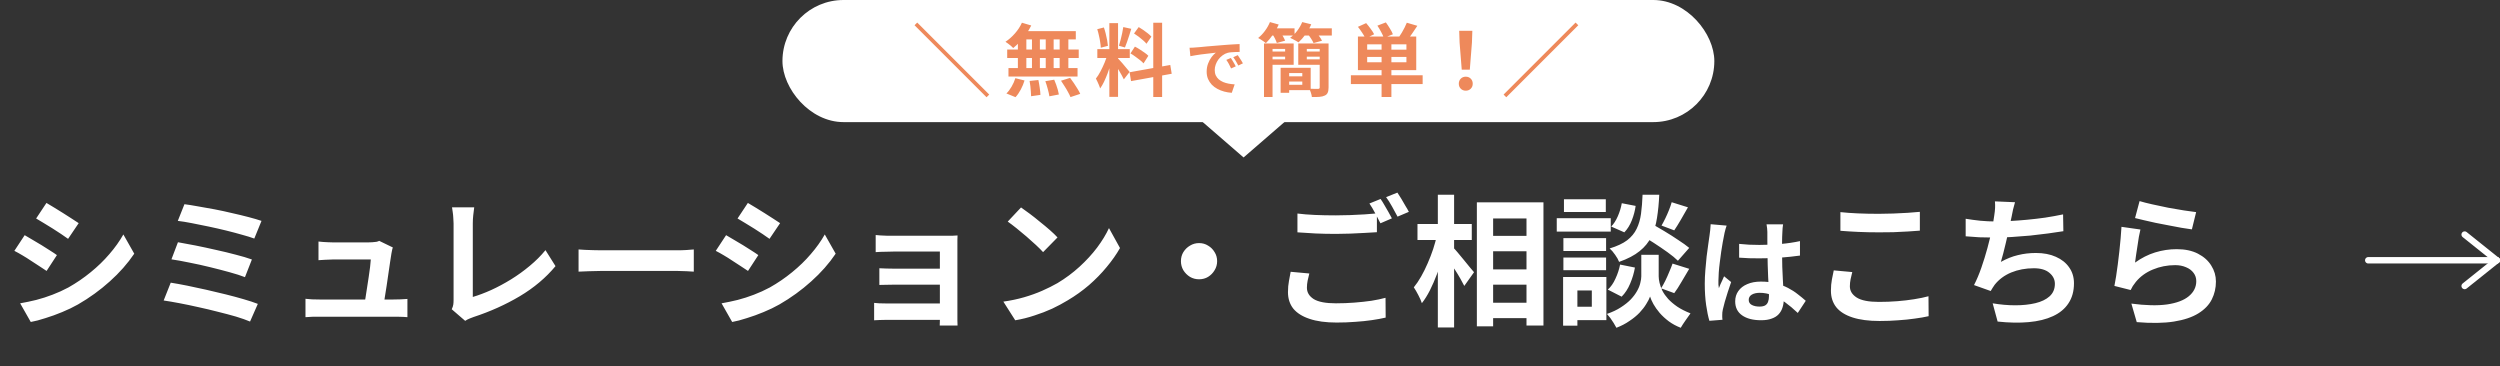
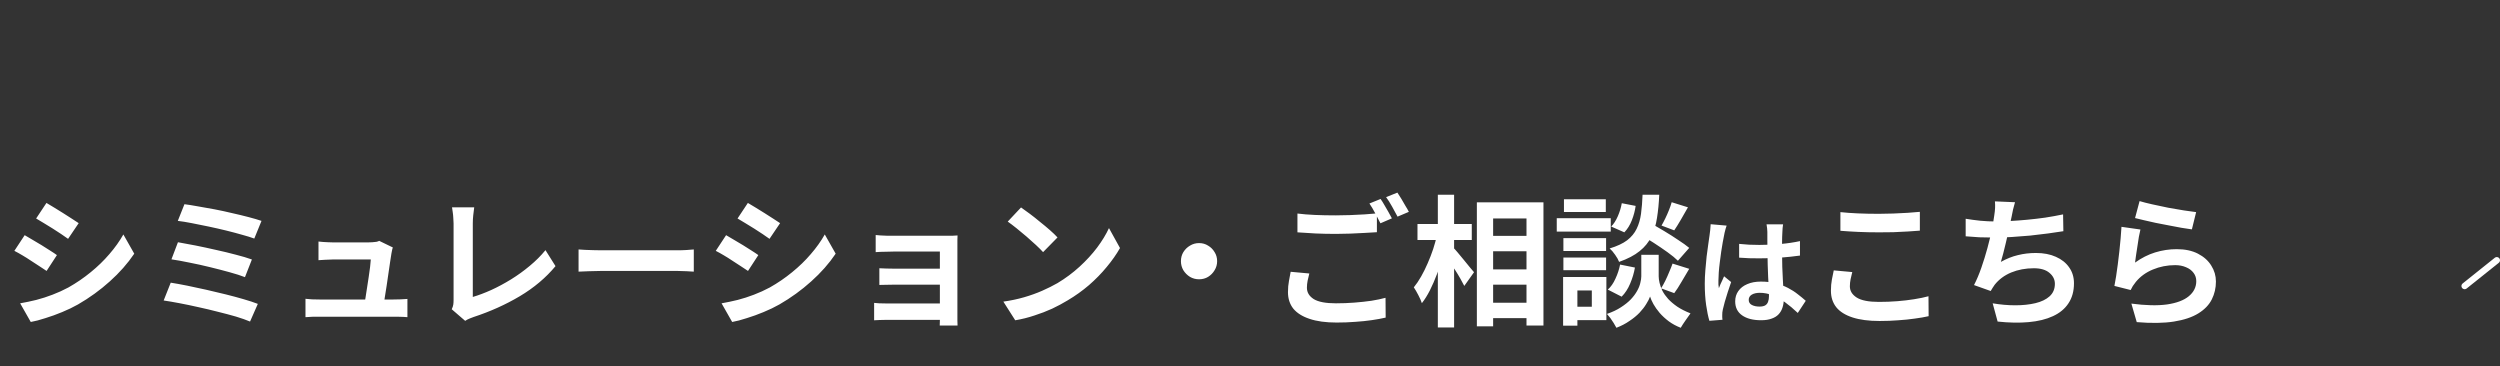
<svg xmlns="http://www.w3.org/2000/svg" width="389" height="57" viewBox="0 0 389 57" fill="none">
  <rect x="0" y="0" width="389" height="57" fill="#333333" stroke="none" />
-   <rect x="121.75" width="145" height="19" rx="9.5" fill="white" />
-   <path d="M153.507 15.133L142.303 3.929L142.722 3.51L153.925 14.714L153.507 15.133ZM159.01 3.535L160.463 3.966C160.242 4.417 159.979 4.86 159.675 5.295C159.371 5.73 159.043 6.133 158.69 6.502C158.345 6.871 158.001 7.196 157.656 7.475C157.574 7.376 157.459 7.265 157.311 7.142C157.164 7.019 157.012 6.9 156.856 6.785C156.7 6.67 156.564 6.576 156.449 6.502C156.975 6.157 157.467 5.722 157.927 5.197C158.387 4.672 158.748 4.118 159.01 3.535ZM158.912 4.84H167.395V6.133H158.555L158.912 4.84ZM156.72 7.709H167.85V9.026H156.72V7.709ZM156.917 10.59H167.666V11.907H156.917V10.59ZM160.574 5.295H161.805V11.279H160.574V5.295ZM158.382 5.295H159.7V11.291H158.382V5.295ZM162.716 5.295H163.947V11.291H162.716V5.295ZM164.883 5.295H166.237V11.291H164.883V5.295ZM160.205 12.596L161.571 12.449C161.653 12.818 161.723 13.22 161.781 13.655C161.846 14.09 161.883 14.46 161.891 14.763L160.439 14.973C160.439 14.776 160.426 14.542 160.402 14.271C160.385 14 160.361 13.717 160.328 13.421C160.295 13.126 160.254 12.851 160.205 12.596ZM162.655 12.633L164.034 12.399C164.14 12.637 164.243 12.896 164.341 13.175C164.44 13.454 164.526 13.725 164.6 13.988C164.674 14.25 164.727 14.488 164.76 14.702L163.283 14.985C163.242 14.681 163.159 14.308 163.036 13.865C162.921 13.421 162.794 13.011 162.655 12.633ZM165.092 12.559L166.508 12.116C166.705 12.371 166.902 12.646 167.099 12.941C167.296 13.237 167.485 13.532 167.666 13.828C167.846 14.115 167.986 14.373 168.084 14.603L166.57 15.108C166.48 14.886 166.352 14.628 166.188 14.332C166.032 14.037 165.856 13.737 165.659 13.434C165.47 13.122 165.281 12.83 165.092 12.559ZM157.988 12.165L159.417 12.523C159.277 12.99 159.084 13.458 158.838 13.926C158.592 14.394 158.317 14.792 158.013 15.12L156.597 14.542C156.876 14.279 157.143 13.93 157.397 13.495C157.652 13.06 157.849 12.617 157.988 12.165ZM172.615 3.596H173.969V15.071H172.615V3.596ZM170.744 7.647H175.792V9.026H170.744V7.647ZM172.344 8.373L173.169 8.78C173.062 9.19 172.939 9.625 172.8 10.085C172.66 10.536 172.504 10.988 172.332 11.439C172.16 11.89 171.979 12.317 171.79 12.72C171.601 13.114 171.4 13.458 171.187 13.754C171.146 13.598 171.084 13.43 171.002 13.249C170.928 13.06 170.846 12.876 170.756 12.695C170.674 12.514 170.596 12.358 170.522 12.227C170.768 11.923 171.006 11.55 171.236 11.107C171.474 10.655 171.692 10.191 171.889 9.715C172.086 9.231 172.238 8.784 172.344 8.373ZM173.957 9.088C174.023 9.153 174.117 9.256 174.24 9.395C174.372 9.535 174.515 9.695 174.671 9.875C174.827 10.048 174.975 10.224 175.114 10.405C175.262 10.577 175.393 10.733 175.508 10.873C175.632 11.012 175.718 11.119 175.767 11.193L174.868 12.35C174.786 12.17 174.679 11.96 174.548 11.722C174.417 11.476 174.273 11.226 174.117 10.971C173.961 10.709 173.809 10.462 173.662 10.232C173.514 10.003 173.387 9.814 173.28 9.666L173.957 9.088ZM170.731 4.544L171.766 4.274C171.872 4.569 171.967 4.889 172.049 5.234C172.139 5.579 172.213 5.915 172.27 6.243C172.328 6.572 172.369 6.867 172.393 7.13L171.285 7.425C171.277 7.163 171.244 6.867 171.187 6.539C171.138 6.202 171.072 5.862 170.99 5.517C170.916 5.164 170.83 4.84 170.731 4.544ZM174.782 4.212L176.026 4.483C175.927 4.819 175.82 5.164 175.705 5.517C175.59 5.87 175.476 6.211 175.361 6.539C175.246 6.859 175.139 7.142 175.041 7.388L174.105 7.118C174.195 6.855 174.281 6.555 174.363 6.219C174.454 5.874 174.536 5.525 174.61 5.172C174.683 4.819 174.741 4.499 174.782 4.212ZM179.448 3.535H180.827V15.096H179.448V3.535ZM175.767 11.242L182.095 10.109L182.317 11.476L175.989 12.621L175.767 11.242ZM176.456 5.209L177.183 4.212C177.413 4.343 177.651 4.495 177.897 4.668C178.151 4.84 178.389 5.016 178.611 5.197C178.841 5.378 179.021 5.546 179.153 5.702L178.389 6.81C178.266 6.646 178.094 6.469 177.872 6.28C177.659 6.092 177.429 5.903 177.183 5.714C176.937 5.525 176.694 5.357 176.456 5.209ZM175.902 8.312L176.592 7.253C176.838 7.376 177.093 7.524 177.355 7.696C177.618 7.86 177.868 8.029 178.106 8.201C178.344 8.365 178.537 8.525 178.685 8.681L177.934 9.863C177.803 9.707 177.622 9.539 177.392 9.358C177.162 9.17 176.916 8.985 176.653 8.804C176.399 8.616 176.149 8.451 175.902 8.312ZM185.095 7.431C185.287 7.424 185.469 7.418 185.641 7.412C185.814 7.399 185.944 7.389 186.034 7.383C186.232 7.37 186.474 7.351 186.762 7.326C187.055 7.294 187.381 7.262 187.738 7.23C188.102 7.198 188.488 7.166 188.897 7.134C189.306 7.102 189.73 7.067 190.171 7.029C190.503 6.997 190.831 6.971 191.157 6.952C191.489 6.927 191.802 6.907 192.095 6.895C192.395 6.875 192.657 6.863 192.881 6.856L192.89 8.082C192.718 8.082 192.52 8.085 192.296 8.092C192.073 8.098 191.85 8.111 191.626 8.13C191.409 8.143 191.214 8.171 191.042 8.216C190.755 8.293 190.487 8.424 190.238 8.609C189.989 8.787 189.772 9.001 189.586 9.25C189.408 9.493 189.267 9.758 189.165 10.045C189.063 10.326 189.012 10.61 189.012 10.897C189.012 11.21 189.066 11.488 189.175 11.73C189.29 11.967 189.443 12.171 189.634 12.343C189.832 12.509 190.062 12.65 190.324 12.765C190.586 12.873 190.866 12.956 191.167 13.014C191.473 13.071 191.789 13.109 192.115 13.129L191.664 14.441C191.262 14.415 190.87 14.351 190.487 14.249C190.11 14.147 189.756 14.006 189.424 13.828C189.092 13.649 188.801 13.432 188.552 13.177C188.31 12.915 188.115 12.618 187.968 12.286C187.828 11.947 187.757 11.571 187.757 11.156C187.757 10.696 187.831 10.275 187.978 9.892C188.125 9.502 188.306 9.164 188.524 8.877C188.747 8.583 188.967 8.357 189.184 8.197C189.006 8.222 188.788 8.248 188.533 8.274C188.284 8.299 188.013 8.331 187.719 8.369C187.432 8.401 187.138 8.436 186.838 8.475C186.538 8.513 186.248 8.558 185.967 8.609C185.692 8.653 185.443 8.698 185.22 8.743L185.095 7.431ZM191.521 9.02C191.604 9.135 191.69 9.273 191.779 9.432C191.875 9.585 191.968 9.742 192.057 9.901C192.146 10.055 192.223 10.195 192.287 10.323L191.559 10.648C191.438 10.38 191.32 10.144 191.205 9.94C191.096 9.735 190.965 9.528 190.812 9.317L191.521 9.02ZM192.593 8.58C192.676 8.695 192.766 8.829 192.861 8.982C192.964 9.129 193.063 9.282 193.158 9.442C193.254 9.595 193.334 9.732 193.398 9.854L192.68 10.198C192.552 9.943 192.427 9.716 192.306 9.518C192.191 9.321 192.054 9.116 191.894 8.906L192.593 8.58ZM196.678 6.761H198.008V15.096H196.678V6.761ZM199.264 10.553H200.593V14.443H199.264V10.553ZM199.855 10.553H203.942V14.025H199.855V13.2H202.637V11.365H199.855V10.553ZM197.392 6.761H201.295V10.085H197.392V9.235H199.966V7.61H197.392V6.761ZM197.405 8.016H200.335V8.817H197.405V8.016ZM199.867 11.882H203.24V12.683H199.867V11.882ZM202.822 8.016H205.838V8.817H202.822V8.016ZM205.678 6.761V7.61H203.339V9.235H205.678V10.085H202.009V6.761H205.678ZM205.346 6.761H206.725V13.618C206.725 13.955 206.68 14.222 206.589 14.419C206.507 14.616 206.36 14.763 206.146 14.862C205.916 14.977 205.637 15.046 205.309 15.071C204.989 15.096 204.595 15.104 204.127 15.096C204.111 14.907 204.061 14.685 203.979 14.431C203.897 14.185 203.811 13.975 203.721 13.803C204 13.819 204.275 13.828 204.546 13.828C204.825 13.828 205.009 13.828 205.1 13.828C205.264 13.828 205.346 13.754 205.346 13.606V6.761ZM197.54 4.409H201.431V5.529H197.54V4.409ZM202.502 4.409H207.23V5.529H202.502V4.409ZM197.602 3.436L198.968 3.818C198.73 4.36 198.427 4.889 198.057 5.406C197.696 5.923 197.335 6.358 196.974 6.711C196.883 6.629 196.764 6.539 196.617 6.44C196.469 6.342 196.321 6.243 196.173 6.145C196.026 6.046 195.89 5.968 195.767 5.911C196.153 5.607 196.506 5.238 196.826 4.803C197.154 4.36 197.413 3.904 197.602 3.436ZM202.625 3.436L204.028 3.781C203.799 4.331 203.503 4.856 203.142 5.357C202.781 5.849 202.416 6.26 202.046 6.588C201.948 6.514 201.816 6.436 201.652 6.354C201.496 6.264 201.336 6.178 201.172 6.096C201.008 6.005 200.864 5.936 200.741 5.886C201.143 5.599 201.509 5.238 201.837 4.803C202.173 4.36 202.436 3.904 202.625 3.436ZM198.008 5.345L199.227 5.012C199.366 5.209 199.506 5.431 199.645 5.677C199.785 5.923 199.892 6.141 199.966 6.33L198.673 6.687C198.615 6.506 198.525 6.289 198.402 6.034C198.279 5.78 198.147 5.55 198.008 5.345ZM203.511 5.332L204.767 5C204.94 5.197 205.116 5.423 205.297 5.677C205.477 5.923 205.613 6.145 205.703 6.342L204.386 6.699C204.312 6.518 204.193 6.301 204.028 6.046C203.864 5.784 203.692 5.546 203.511 5.332ZM214.974 6.391H216.501V15.096H214.974V6.391ZM212.733 8.854V9.691H218.84V8.854H212.733ZM212.733 6.896V7.733H218.84V6.896H212.733ZM211.293 5.689H220.366V10.91H211.293V5.689ZM210.197 11.71H221.364V13.077H210.197V11.71ZM211.293 4.175L212.573 3.596C212.803 3.859 213.037 4.154 213.275 4.483C213.513 4.803 213.693 5.086 213.817 5.332L212.462 5.973C212.355 5.726 212.187 5.435 211.957 5.098C211.736 4.754 211.514 4.446 211.293 4.175ZM214.321 3.99L215.639 3.486C215.852 3.773 216.061 4.089 216.267 4.434C216.48 4.77 216.636 5.07 216.734 5.332L215.319 5.899C215.245 5.644 215.109 5.341 214.912 4.988C214.723 4.626 214.526 4.294 214.321 3.99ZM218.901 3.535L220.539 4.015C220.276 4.425 220.005 4.828 219.726 5.222C219.455 5.616 219.209 5.948 218.988 6.219L217.682 5.763C217.83 5.558 217.978 5.328 218.126 5.074C218.282 4.819 218.425 4.557 218.557 4.286C218.696 4.015 218.811 3.765 218.901 3.535ZM227.446 10.836L227.113 6.625L227.052 4.791H229.096L229.034 6.625L228.702 10.836H227.446ZM228.074 14.111C227.762 14.111 227.503 14.008 227.298 13.803C227.093 13.598 226.99 13.339 226.99 13.027C226.99 12.707 227.093 12.445 227.298 12.239C227.503 12.034 227.762 11.932 228.074 11.932C228.386 11.932 228.644 12.034 228.849 12.239C229.055 12.445 229.157 12.707 229.157 13.027C229.157 13.339 229.055 13.598 228.849 13.803C228.644 14.008 228.386 14.111 228.074 14.111ZM245.163 3.51L245.581 3.929L234.378 15.133L233.959 14.714L245.163 3.51Z" fill="#EE895B" />
-   <path d="M193.5 24.5L187.005 18.875L199.995 18.875L193.5 24.5Z" fill="white" />
  <path d="M7.228 31.576C7.58 31.781 7.983 32.023 8.438 32.302C8.892 32.581 9.354 32.867 9.824 33.16C10.308 33.453 10.755 33.739 11.166 34.018C11.591 34.282 11.95 34.517 12.244 34.722L10.594 37.164C10.3 36.944 9.941 36.695 9.516 36.416C9.09 36.137 8.65 35.851 8.196 35.558C7.741 35.265 7.286 34.986 6.832 34.722C6.392 34.443 5.988 34.201 5.622 33.996L7.228 31.576ZM3.136 47.196C3.972 47.049 4.808 46.873 5.644 46.668C6.494 46.448 7.338 46.177 8.174 45.854C9.024 45.531 9.846 45.157 10.638 44.732C11.884 44.028 13.043 43.236 14.114 42.356C15.199 41.476 16.167 40.537 17.018 39.54C17.883 38.543 18.609 37.523 19.196 36.482L20.89 39.474C19.863 40.999 18.594 42.437 17.084 43.786C15.588 45.135 13.938 46.331 12.134 47.372C11.386 47.797 10.564 48.193 9.67 48.56C8.79 48.927 7.917 49.242 7.052 49.506C6.201 49.785 5.446 49.983 4.786 50.1L3.136 47.196ZM3.84 36.592C4.206 36.797 4.617 37.039 5.072 37.318C5.541 37.582 6.01 37.861 6.48 38.154C6.949 38.447 7.389 38.726 7.8 38.99C8.225 39.254 8.577 39.489 8.856 39.694L7.25 42.158C6.927 41.938 6.56 41.696 6.15 41.432C5.739 41.153 5.299 40.867 4.83 40.574C4.375 40.266 3.92 39.98 3.466 39.716C3.026 39.452 2.615 39.225 2.234 39.034L3.84 36.592ZM28.7 31.774C29.272 31.847 29.961 31.957 30.768 32.104C31.589 32.236 32.454 32.39 33.364 32.566C34.288 32.742 35.204 32.94 36.114 33.16C37.038 33.365 37.888 33.571 38.666 33.776C39.458 33.981 40.132 34.179 40.69 34.37L39.568 37.12C39.054 36.929 38.416 36.731 37.654 36.526C36.891 36.306 36.062 36.086 35.168 35.866C34.273 35.646 33.371 35.441 32.462 35.25C31.552 35.059 30.68 34.883 29.844 34.722C29.022 34.561 28.296 34.443 27.666 34.37L28.7 31.774ZM27.688 37.692C28.48 37.824 29.389 37.993 30.416 38.198C31.442 38.403 32.498 38.631 33.584 38.88C34.669 39.115 35.703 39.364 36.686 39.628C37.668 39.877 38.504 40.127 39.194 40.376L38.116 43.126C37.485 42.877 36.686 42.62 35.718 42.356C34.764 42.092 33.745 41.828 32.66 41.564C31.589 41.3 30.526 41.065 29.47 40.86C28.414 40.64 27.482 40.471 26.676 40.354L27.688 37.692ZM26.566 43.984C27.314 44.101 28.164 44.255 29.118 44.446C30.071 44.637 31.061 44.849 32.088 45.084C33.129 45.319 34.148 45.561 35.146 45.81C36.143 46.059 37.067 46.309 37.918 46.558C38.783 46.807 39.516 47.049 40.118 47.284L38.908 50.034C38.321 49.785 37.595 49.528 36.73 49.264C35.864 49.015 34.926 48.765 33.914 48.516C32.902 48.252 31.882 48.01 30.856 47.79C29.829 47.555 28.846 47.35 27.908 47.174C26.984 46.998 26.17 46.859 25.466 46.756L26.566 43.984ZM61.128 38.506C61.069 38.653 61.025 38.814 60.996 38.99C60.966 39.166 60.937 39.313 60.908 39.43C60.864 39.738 60.798 40.163 60.71 40.706C60.636 41.249 60.548 41.85 60.446 42.51C60.358 43.155 60.262 43.808 60.16 44.468C60.057 45.128 59.962 45.729 59.874 46.272C59.8 46.815 59.734 47.247 59.676 47.57H56.662C56.72 47.262 56.786 46.873 56.86 46.404C56.933 45.92 57.014 45.399 57.102 44.842C57.204 44.27 57.292 43.698 57.366 43.126C57.454 42.554 57.527 42.026 57.586 41.542C57.644 41.058 57.681 40.669 57.696 40.376C57.49 40.376 57.175 40.376 56.75 40.376C56.339 40.376 55.87 40.376 55.342 40.376C54.828 40.376 54.315 40.376 53.802 40.376C53.303 40.376 52.87 40.376 52.504 40.376C52.137 40.376 51.888 40.376 51.756 40.376C51.404 40.376 51.022 40.391 50.612 40.42C50.216 40.435 49.864 40.457 49.556 40.486V37.582C49.746 37.611 49.974 37.633 50.238 37.648C50.502 37.663 50.766 37.677 51.03 37.692C51.308 37.707 51.543 37.714 51.734 37.714C51.954 37.714 52.254 37.714 52.636 37.714C53.017 37.714 53.435 37.714 53.89 37.714C54.344 37.714 54.799 37.714 55.254 37.714C55.708 37.714 56.119 37.714 56.486 37.714C56.867 37.714 57.16 37.714 57.366 37.714C57.527 37.714 57.718 37.707 57.938 37.692C58.158 37.677 58.37 37.655 58.576 37.626C58.781 37.582 58.92 37.531 58.994 37.472L61.128 38.506ZM47.532 46.492C47.825 46.521 48.162 46.551 48.544 46.58C48.94 46.595 49.328 46.602 49.71 46.602C49.93 46.602 50.333 46.602 50.92 46.602C51.521 46.602 52.225 46.602 53.032 46.602C53.853 46.602 54.696 46.602 55.562 46.602C56.442 46.602 57.278 46.602 58.07 46.602C58.876 46.602 59.566 46.602 60.138 46.602C60.71 46.602 61.076 46.602 61.238 46.602C61.516 46.602 61.876 46.595 62.316 46.58C62.756 46.565 63.115 46.543 63.394 46.514V49.352C63.247 49.337 63.042 49.323 62.778 49.308C62.528 49.308 62.264 49.301 61.986 49.286C61.722 49.286 61.487 49.286 61.282 49.286C61.106 49.286 60.724 49.286 60.138 49.286C59.551 49.286 58.854 49.286 58.048 49.286C57.241 49.286 56.39 49.286 55.496 49.286C54.616 49.286 53.765 49.286 52.944 49.286C52.137 49.286 51.44 49.286 50.854 49.286C50.267 49.286 49.886 49.286 49.71 49.286C49.328 49.286 48.976 49.286 48.654 49.286C48.331 49.301 47.957 49.323 47.532 49.352V46.492ZM70.29 48.12C70.422 47.841 70.503 47.599 70.532 47.394C70.561 47.189 70.576 46.954 70.576 46.69C70.576 46.411 70.576 45.986 70.576 45.414C70.576 44.842 70.576 44.182 70.576 43.434C70.576 42.671 70.576 41.872 70.576 41.036C70.576 40.2 70.576 39.379 70.576 38.572C70.576 37.765 70.576 37.032 70.576 36.372C70.576 35.712 70.576 35.177 70.576 34.766C70.576 34.487 70.561 34.194 70.532 33.886C70.517 33.578 70.488 33.285 70.444 33.006C70.415 32.713 70.378 32.463 70.334 32.258H73.788C73.729 32.683 73.678 33.101 73.634 33.512C73.59 33.923 73.568 34.341 73.568 34.766C73.568 35.118 73.568 35.558 73.568 36.086C73.568 36.599 73.568 37.171 73.568 37.802C73.568 38.433 73.568 39.085 73.568 39.76C73.568 40.435 73.568 41.102 73.568 41.762C73.568 42.422 73.568 43.045 73.568 43.632C73.568 44.219 73.568 44.732 73.568 45.172C73.568 45.612 73.568 45.957 73.568 46.206C74.463 45.942 75.416 45.583 76.428 45.128C77.455 44.659 78.481 44.109 79.508 43.478C80.549 42.833 81.525 42.129 82.434 41.366C83.358 40.603 84.172 39.789 84.876 38.924L86.438 41.41C84.942 43.214 83.087 44.776 80.872 46.096C78.672 47.401 76.274 48.479 73.678 49.33C73.531 49.389 73.341 49.462 73.106 49.55C72.871 49.638 72.629 49.763 72.38 49.924L70.29 48.12ZM90.024 38.814C90.288 38.829 90.625 38.851 91.036 38.88C91.447 38.895 91.872 38.909 92.312 38.924C92.767 38.939 93.185 38.946 93.566 38.946C93.933 38.946 94.387 38.946 94.93 38.946C95.473 38.946 96.059 38.946 96.69 38.946C97.335 38.946 97.995 38.946 98.67 38.946C99.359 38.946 100.041 38.946 100.716 38.946C101.391 38.946 102.029 38.946 102.63 38.946C103.231 38.946 103.767 38.946 104.236 38.946C104.72 38.946 105.101 38.946 105.38 38.946C105.893 38.946 106.377 38.931 106.832 38.902C107.287 38.858 107.661 38.829 107.954 38.814V42.268C107.705 42.253 107.331 42.231 106.832 42.202C106.333 42.173 105.849 42.158 105.38 42.158C105.101 42.158 104.72 42.158 104.236 42.158C103.752 42.158 103.209 42.158 102.608 42.158C102.007 42.158 101.369 42.158 100.694 42.158C100.034 42.158 99.359 42.158 98.67 42.158C97.981 42.158 97.313 42.158 96.668 42.158C96.037 42.158 95.451 42.158 94.908 42.158C94.38 42.158 93.933 42.158 93.566 42.158C92.935 42.158 92.29 42.173 91.63 42.202C90.97 42.217 90.435 42.239 90.024 42.268V38.814ZM116.368 31.576C116.72 31.781 117.124 32.023 117.578 32.302C118.033 32.581 118.495 32.867 118.964 33.16C119.448 33.453 119.896 33.739 120.306 34.018C120.732 34.282 121.091 34.517 121.384 34.722L119.734 37.164C119.441 36.944 119.082 36.695 118.656 36.416C118.231 36.137 117.791 35.851 117.336 35.558C116.882 35.265 116.427 34.986 115.972 34.722C115.532 34.443 115.129 34.201 114.762 33.996L116.368 31.576ZM112.276 47.196C113.112 47.049 113.948 46.873 114.784 46.668C115.635 46.448 116.478 46.177 117.314 45.854C118.165 45.531 118.986 45.157 119.778 44.732C121.025 44.028 122.184 43.236 123.254 42.356C124.34 41.476 125.308 40.537 126.158 39.54C127.024 38.543 127.75 37.523 128.336 36.482L130.03 39.474C129.004 40.999 127.735 42.437 126.224 43.786C124.728 45.135 123.078 46.331 121.274 47.372C120.526 47.797 119.705 48.193 118.81 48.56C117.93 48.927 117.058 49.242 116.192 49.506C115.342 49.785 114.586 49.983 113.926 50.1L112.276 47.196ZM112.98 36.592C113.347 36.797 113.758 37.039 114.212 37.318C114.682 37.582 115.151 37.861 115.62 38.154C116.09 38.447 116.53 38.726 116.94 38.99C117.366 39.254 117.718 39.489 117.996 39.694L116.39 42.158C116.068 41.938 115.701 41.696 115.29 41.432C114.88 41.153 114.44 40.867 113.97 40.574C113.516 40.266 113.061 39.98 112.606 39.716C112.166 39.452 111.756 39.225 111.374 39.034L112.98 36.592ZM136.256 36.57C136.447 36.585 136.704 36.607 137.026 36.636C137.349 36.651 137.686 36.665 138.038 36.68C138.39 36.68 138.706 36.68 138.984 36.68C139.336 36.68 139.791 36.68 140.348 36.68C140.906 36.68 141.507 36.68 142.152 36.68C142.812 36.68 143.465 36.68 144.11 36.68C144.756 36.68 145.357 36.68 145.914 36.68C146.472 36.68 146.934 36.68 147.3 36.68C147.564 36.68 147.865 36.68 148.202 36.68C148.554 36.665 148.818 36.651 148.994 36.636C148.98 36.783 148.972 37.01 148.972 37.318C148.972 37.611 148.972 37.875 148.972 38.11C148.972 38.271 148.972 38.609 148.972 39.122C148.972 39.621 148.972 40.237 148.972 40.97C148.972 41.703 148.972 42.481 148.972 43.302C148.972 44.123 148.972 44.93 148.972 45.722C148.972 46.499 148.972 47.196 148.972 47.812C148.972 48.413 148.972 48.861 148.972 49.154C148.972 49.33 148.972 49.572 148.972 49.88C148.987 50.203 148.994 50.459 148.994 50.65H146.222C146.237 50.459 146.244 50.195 146.244 49.858C146.244 49.521 146.244 49.242 146.244 49.022C146.244 48.641 146.244 48.157 146.244 47.57C146.244 46.969 146.244 46.323 146.244 45.634C146.244 44.93 146.244 44.226 146.244 43.522C146.244 42.803 146.244 42.136 146.244 41.52C146.244 40.904 146.244 40.391 146.244 39.98C146.244 39.555 146.244 39.276 146.244 39.144C146.112 39.144 145.878 39.144 145.54 39.144C145.203 39.144 144.814 39.144 144.374 39.144C143.934 39.144 143.458 39.144 142.944 39.144C142.446 39.144 141.947 39.144 141.448 39.144C140.964 39.144 140.502 39.144 140.062 39.144C139.637 39.144 139.278 39.144 138.984 39.144C138.706 39.144 138.39 39.151 138.038 39.166C137.686 39.166 137.342 39.173 137.004 39.188C136.682 39.203 136.432 39.217 136.256 39.232V36.57ZM136.828 41.74C137.122 41.755 137.488 41.769 137.928 41.784C138.383 41.799 138.816 41.806 139.226 41.806C139.402 41.806 139.71 41.806 140.15 41.806C140.605 41.806 141.126 41.806 141.712 41.806C142.314 41.806 142.93 41.806 143.56 41.806C144.191 41.806 144.785 41.806 145.342 41.806C145.914 41.806 146.398 41.806 146.794 41.806C147.19 41.806 147.432 41.806 147.52 41.806V44.292C147.418 44.292 147.168 44.292 146.772 44.292C146.391 44.292 145.914 44.292 145.342 44.292C144.785 44.292 144.191 44.292 143.56 44.292C142.93 44.292 142.314 44.292 141.712 44.292C141.126 44.292 140.612 44.292 140.172 44.292C139.732 44.292 139.417 44.292 139.226 44.292C138.816 44.292 138.376 44.299 137.906 44.314C137.452 44.314 137.092 44.321 136.828 44.336V41.74ZM136.014 47.13C136.205 47.145 136.469 47.167 136.806 47.196C137.144 47.211 137.518 47.218 137.928 47.218C138.148 47.218 138.515 47.218 139.028 47.218C139.542 47.218 140.128 47.218 140.788 47.218C141.463 47.218 142.16 47.218 142.878 47.218C143.597 47.218 144.279 47.218 144.924 47.218C145.584 47.218 146.149 47.218 146.618 47.218C147.088 47.218 147.396 47.218 147.542 47.218V49.77C147.352 49.77 147.014 49.77 146.53 49.77C146.046 49.77 145.474 49.77 144.814 49.77C144.169 49.77 143.494 49.77 142.79 49.77C142.086 49.77 141.404 49.77 140.744 49.77C140.084 49.77 139.498 49.77 138.984 49.77C138.486 49.77 138.126 49.77 137.906 49.77C137.598 49.77 137.254 49.777 136.872 49.792C136.491 49.807 136.205 49.821 136.014 49.836V47.13ZM158.872 32.28C159.254 32.544 159.701 32.867 160.214 33.248C160.728 33.629 161.256 34.047 161.798 34.502C162.356 34.942 162.876 35.375 163.36 35.8C163.844 36.225 164.24 36.607 164.548 36.944L162.304 39.232C162.026 38.924 161.659 38.557 161.204 38.132C160.75 37.707 160.258 37.267 159.73 36.812C159.202 36.357 158.682 35.925 158.168 35.514C157.655 35.103 157.2 34.759 156.804 34.48L158.872 32.28ZM156.122 46.932C157.266 46.771 158.344 46.543 159.356 46.25C160.368 45.957 161.307 45.619 162.172 45.238C163.038 44.857 163.83 44.461 164.548 44.05C165.795 43.302 166.939 42.451 167.98 41.498C169.022 40.545 169.931 39.555 170.708 38.528C171.486 37.487 172.102 36.475 172.556 35.492L174.272 38.594C173.715 39.577 173.026 40.559 172.204 41.542C171.398 42.525 170.481 43.463 169.454 44.358C168.428 45.238 167.32 46.03 166.132 46.734C165.384 47.189 164.578 47.621 163.712 48.032C162.847 48.428 161.93 48.78 160.962 49.088C160.009 49.411 159.012 49.66 157.97 49.836L156.122 46.932ZM186.57 37.824C187.098 37.824 187.568 37.956 187.978 38.22C188.404 38.469 188.741 38.807 188.99 39.232C189.254 39.643 189.386 40.112 189.386 40.64C189.386 41.153 189.254 41.623 188.99 42.048C188.741 42.473 188.404 42.818 187.978 43.082C187.568 43.331 187.098 43.456 186.57 43.456C186.057 43.456 185.588 43.331 185.162 43.082C184.737 42.818 184.392 42.473 184.128 42.048C183.879 41.623 183.754 41.153 183.754 40.64C183.754 40.112 183.879 39.643 184.128 39.232C184.392 38.807 184.737 38.469 185.162 38.22C185.588 37.956 186.057 37.824 186.57 37.824ZM201.882 33.226C202.689 33.329 203.598 33.402 204.61 33.446C205.622 33.49 206.708 33.512 207.866 33.512C208.6 33.512 209.348 33.497 210.11 33.468C210.873 33.439 211.614 33.402 212.332 33.358C213.051 33.299 213.689 33.248 214.246 33.204V36.13C213.733 36.159 213.11 36.196 212.376 36.24C211.658 36.284 210.902 36.321 210.11 36.35C209.333 36.379 208.592 36.394 207.888 36.394C206.744 36.394 205.681 36.372 204.698 36.328C203.716 36.269 202.777 36.211 201.882 36.152V33.226ZM203.73 42.554C203.628 42.935 203.54 43.309 203.466 43.676C203.393 44.043 203.356 44.409 203.356 44.776C203.356 45.495 203.708 46.081 204.412 46.536C205.131 46.976 206.282 47.196 207.866 47.196C208.864 47.196 209.824 47.159 210.748 47.086C211.687 47.013 212.567 46.917 213.388 46.8C214.21 46.668 214.943 46.514 215.588 46.338L215.61 49.418C214.98 49.565 214.261 49.697 213.454 49.814C212.662 49.931 211.804 50.019 210.88 50.078C209.971 50.151 209.003 50.188 207.976 50.188C206.29 50.188 204.889 49.997 203.774 49.616C202.66 49.249 201.816 48.721 201.244 48.032C200.687 47.328 200.408 46.47 200.408 45.458C200.408 44.827 200.46 44.248 200.562 43.72C200.665 43.177 200.753 42.701 200.826 42.29L203.73 42.554ZM214.818 30.96C215.009 31.224 215.207 31.539 215.412 31.906C215.632 32.273 215.845 32.639 216.05 33.006C216.256 33.373 216.432 33.695 216.578 33.974L214.796 34.744C214.576 34.289 214.305 33.769 213.982 33.182C213.674 32.595 213.374 32.089 213.08 31.664L214.818 30.96ZM217.436 29.97C217.627 30.249 217.832 30.571 218.052 30.938C218.272 31.305 218.485 31.671 218.69 32.038C218.91 32.39 219.086 32.698 219.218 32.962L217.458 33.71C217.224 33.255 216.945 32.742 216.622 32.17C216.3 31.583 215.984 31.085 215.676 30.674L217.436 29.97ZM231.054 36.702H238.93V39.1H231.054V36.702ZM231.054 41.916H238.93V44.292H231.054V41.916ZM231.054 47.108H238.93V49.506H231.054V47.108ZM229.8 31.488H240.162V50.65H237.522V33.996H232.33V50.782H229.8V31.488ZM220.56 34.854H229.008V37.34H220.56V34.854ZM223.728 30.3H226.258V50.958H223.728V30.3ZM223.596 36.548L225.158 37.098C224.982 37.993 224.762 38.917 224.498 39.87C224.234 40.809 223.934 41.733 223.596 42.642C223.259 43.537 222.892 44.38 222.496 45.172C222.1 45.949 221.682 46.617 221.242 47.174C221.125 46.807 220.942 46.389 220.692 45.92C220.443 45.436 220.208 45.033 219.988 44.71C220.384 44.226 220.766 43.661 221.132 43.016C221.499 42.371 221.836 41.689 222.144 40.97C222.467 40.237 222.753 39.496 223.002 38.748C223.252 37.985 223.45 37.252 223.596 36.548ZM226.082 38.484C226.244 38.631 226.478 38.887 226.786 39.254C227.094 39.606 227.417 39.995 227.754 40.42C228.106 40.845 228.429 41.241 228.722 41.608C229.03 41.96 229.243 42.209 229.36 42.356L227.842 44.49C227.681 44.167 227.476 43.786 227.226 43.346C226.977 42.906 226.706 42.459 226.412 42.004C226.119 41.549 225.833 41.117 225.554 40.706C225.29 40.295 225.063 39.951 224.872 39.672L226.082 38.484ZM255.254 36.482L256.882 34.744C257.513 35.096 258.202 35.499 258.95 35.954C259.713 36.409 260.439 36.871 261.128 37.34C261.832 37.795 262.404 38.205 262.844 38.572L261.084 40.574C260.688 40.178 260.153 39.738 259.478 39.254C258.804 38.77 258.092 38.286 257.344 37.802C256.596 37.318 255.9 36.878 255.254 36.482ZM256.772 39.65H258.092V42.994C258.092 43.287 258.136 43.625 258.224 44.006C258.312 44.387 258.459 44.798 258.664 45.238C258.884 45.663 259.185 46.089 259.566 46.514C259.948 46.925 260.424 47.328 260.996 47.724C261.568 48.105 262.25 48.45 263.042 48.758C262.822 49.066 262.558 49.44 262.25 49.88C261.942 50.32 261.7 50.694 261.524 51.002C260.835 50.738 260.212 50.401 259.654 49.99C259.112 49.579 258.642 49.147 258.246 48.692C257.85 48.223 257.528 47.768 257.278 47.328C257.029 46.873 256.853 46.477 256.75 46.14C256.633 46.477 256.435 46.866 256.156 47.306C255.892 47.746 255.54 48.201 255.1 48.67C254.66 49.125 254.14 49.55 253.538 49.946C252.952 50.357 252.277 50.709 251.514 51.002C251.412 50.797 251.272 50.555 251.096 50.276C250.935 50.012 250.759 49.748 250.568 49.484C250.378 49.235 250.202 49.022 250.04 48.846C250.891 48.553 251.617 48.208 252.218 47.812C252.834 47.416 253.348 47.005 253.758 46.58C254.169 46.14 254.492 45.707 254.726 45.282C254.976 44.842 255.144 44.424 255.232 44.028C255.335 43.632 255.386 43.287 255.386 42.994V39.65H256.772ZM255.584 30.3H258.18C258.122 31.62 258.004 32.823 257.828 33.908C257.667 34.993 257.374 35.969 256.948 36.834C256.538 37.685 255.929 38.433 255.122 39.078C254.33 39.723 253.267 40.281 251.932 40.75C251.815 40.427 251.61 40.061 251.316 39.65C251.023 39.225 250.737 38.895 250.458 38.66C251.617 38.308 252.526 37.883 253.186 37.384C253.846 36.871 254.338 36.277 254.66 35.602C254.998 34.913 255.225 34.135 255.342 33.27C255.46 32.39 255.54 31.4 255.584 30.3ZM252.35 31.62L254.506 32.038C254.404 32.786 254.206 33.534 253.912 34.282C253.619 35.03 253.23 35.653 252.746 36.152L250.7 35.25C251.096 34.854 251.441 34.319 251.734 33.644C252.028 32.969 252.233 32.295 252.35 31.62ZM252.086 41.168L254.396 41.63C254.25 42.481 254 43.317 253.648 44.138C253.311 44.945 252.871 45.619 252.328 46.162L250.172 45.062C250.642 44.651 251.038 44.087 251.36 43.368C251.698 42.649 251.94 41.916 252.086 41.168ZM260.116 31.466L262.646 32.258C262.28 32.918 261.906 33.571 261.524 34.216C261.158 34.847 260.82 35.389 260.512 35.844L258.532 35.096C258.723 34.773 258.921 34.399 259.126 33.974C259.332 33.549 259.522 33.116 259.698 32.676C259.874 32.236 260.014 31.833 260.116 31.466ZM260.248 41.014L262.844 41.828C262.448 42.503 262.045 43.185 261.634 43.874C261.238 44.563 260.864 45.143 260.512 45.612L258.466 44.864C258.686 44.512 258.906 44.116 259.126 43.676C259.346 43.221 259.552 42.759 259.742 42.29C259.948 41.821 260.116 41.395 260.248 41.014ZM243.264 37.054H249.908V39.056H243.264V37.054ZM243.352 31.004H249.864V32.984H243.352V31.004ZM243.264 40.068H249.908V42.048H243.264V40.068ZM242.23 33.952H250.634V36.042H242.23V33.952ZM244.408 43.104H249.952V49.814H244.408V47.724H247.686V45.194H244.408V43.104ZM243.22 43.104H245.442V50.672H243.22V43.104ZM270.608 37.948C271.124 37.996 271.64 38.038 272.156 38.074C272.684 38.098 273.218 38.11 273.758 38.11C274.862 38.11 275.96 38.062 277.052 37.966C278.144 37.87 279.152 37.72 280.076 37.516V39.766C279.14 39.898 278.126 40.006 277.034 40.09C275.942 40.162 274.85 40.198 273.758 40.198C273.23 40.198 272.702 40.192 272.174 40.18C271.658 40.156 271.136 40.126 270.608 40.09V37.948ZM277.448 34.906C277.424 35.074 277.4 35.26 277.376 35.464C277.364 35.668 277.352 35.872 277.34 36.076C277.328 36.268 277.316 36.526 277.304 36.85C277.292 37.174 277.286 37.54 277.286 37.948C277.286 38.344 277.286 38.764 277.286 39.208C277.286 40.024 277.298 40.792 277.322 41.512C277.346 42.22 277.376 42.88 277.412 43.492C277.448 44.092 277.478 44.644 277.502 45.148C277.538 45.652 277.556 46.12 277.556 46.552C277.556 47.02 277.49 47.452 277.358 47.848C277.238 48.244 277.04 48.592 276.764 48.892C276.488 49.192 276.122 49.42 275.666 49.576C275.222 49.744 274.676 49.828 274.028 49.828C272.78 49.828 271.796 49.576 271.076 49.072C270.356 48.568 269.996 47.842 269.996 46.894C269.996 46.282 270.158 45.748 270.482 45.292C270.806 44.824 271.268 44.464 271.868 44.212C272.468 43.948 273.176 43.816 273.992 43.816C274.844 43.816 275.618 43.906 276.314 44.086C277.01 44.266 277.646 44.506 278.222 44.806C278.798 45.106 279.308 45.436 279.752 45.796C280.208 46.144 280.616 46.48 280.976 46.804L279.734 48.694C279.05 48.046 278.384 47.488 277.736 47.02C277.088 46.552 276.44 46.192 275.792 45.94C275.156 45.688 274.496 45.562 273.812 45.562C273.308 45.562 272.894 45.658 272.57 45.85C272.258 46.042 272.102 46.312 272.102 46.66C272.102 47.02 272.264 47.284 272.588 47.452C272.912 47.62 273.308 47.704 273.776 47.704C274.148 47.704 274.442 47.644 274.658 47.524C274.874 47.392 275.024 47.206 275.108 46.966C275.204 46.714 275.252 46.414 275.252 46.066C275.252 45.754 275.24 45.346 275.216 44.842C275.192 44.338 275.162 43.774 275.126 43.15C275.102 42.526 275.078 41.878 275.054 41.206C275.03 40.522 275.018 39.856 275.018 39.208C275.018 38.524 275.012 37.906 275 37.354C275 36.79 275 36.37 275 36.094C275 35.962 274.988 35.776 274.964 35.536C274.94 35.296 274.91 35.086 274.874 34.906H277.448ZM268.664 35.104C268.628 35.224 268.574 35.392 268.502 35.608C268.442 35.824 268.388 36.034 268.34 36.238C268.304 36.442 268.274 36.598 268.25 36.706C268.19 36.958 268.124 37.3 268.052 37.732C267.98 38.152 267.902 38.632 267.818 39.172C267.746 39.7 267.674 40.246 267.602 40.81C267.53 41.362 267.476 41.89 267.44 42.394C267.404 42.886 267.386 43.312 267.386 43.672C267.386 43.852 267.386 44.05 267.386 44.266C267.398 44.47 267.422 44.662 267.458 44.842C267.542 44.626 267.626 44.416 267.71 44.212C267.806 44.008 267.902 43.804 267.998 43.6C268.094 43.396 268.184 43.192 268.268 42.988L269.366 43.888C269.198 44.38 269.024 44.896 268.844 45.436C268.676 45.976 268.52 46.486 268.376 46.966C268.244 47.446 268.142 47.848 268.07 48.172C268.046 48.292 268.022 48.436 267.998 48.604C267.986 48.772 267.98 48.91 267.98 49.018C267.98 49.114 267.98 49.228 267.98 49.36C267.992 49.504 268.004 49.636 268.016 49.756L265.982 49.918C265.79 49.282 265.622 48.472 265.478 47.488C265.334 46.492 265.262 45.382 265.262 44.158C265.262 43.486 265.292 42.784 265.352 42.052C265.412 41.308 265.478 40.594 265.55 39.91C265.634 39.226 265.718 38.602 265.802 38.038C265.886 37.462 265.952 37 266 36.652C266.036 36.4 266.072 36.118 266.108 35.806C266.144 35.482 266.168 35.176 266.18 34.888L268.664 35.104ZM286.366 33.006C287.173 33.094 288.082 33.16 289.094 33.204C290.106 33.248 291.192 33.27 292.35 33.27C293.069 33.27 293.81 33.255 294.572 33.226C295.35 33.197 296.098 33.16 296.816 33.116C297.535 33.072 298.173 33.021 298.73 32.962V35.888C298.217 35.932 297.594 35.976 296.86 36.02C296.142 36.064 295.386 36.101 294.594 36.13C293.817 36.145 293.076 36.152 292.372 36.152C291.228 36.152 290.165 36.13 289.182 36.086C288.2 36.042 287.261 35.983 286.366 35.91V33.006ZM288.214 42.334C288.112 42.715 288.024 43.089 287.95 43.456C287.877 43.823 287.84 44.189 287.84 44.556C287.84 45.26 288.192 45.839 288.896 46.294C289.615 46.749 290.766 46.976 292.35 46.976C293.348 46.976 294.308 46.939 295.232 46.866C296.156 46.793 297.029 46.69 297.85 46.558C298.686 46.426 299.427 46.272 300.072 46.096L300.094 49.198C299.449 49.345 298.73 49.469 297.938 49.572C297.146 49.689 296.288 49.777 295.364 49.836C294.455 49.909 293.487 49.946 292.46 49.946C290.788 49.946 289.388 49.763 288.258 49.396C287.129 49.029 286.286 48.501 285.728 47.812C285.171 47.108 284.892 46.25 284.892 45.238C284.892 44.593 284.944 44.006 285.046 43.478C285.149 42.95 285.244 42.481 285.332 42.07L288.214 42.334ZM313.536 31.466C313.419 31.847 313.316 32.229 313.228 32.61C313.155 32.977 313.082 33.343 313.008 33.71C312.935 34.062 312.847 34.465 312.744 34.92C312.656 35.375 312.554 35.859 312.436 36.372C312.334 36.871 312.216 37.377 312.084 37.89C311.967 38.403 311.842 38.909 311.71 39.408C311.578 39.892 311.454 40.339 311.336 40.75C312.231 40.251 313.118 39.899 313.998 39.694C314.878 39.474 315.81 39.364 316.792 39.364C317.98 39.364 319.014 39.562 319.894 39.958C320.789 40.354 321.478 40.904 321.962 41.608C322.461 42.312 322.71 43.133 322.71 44.072C322.71 45.304 322.424 46.345 321.852 47.196C321.295 48.047 320.488 48.714 319.432 49.198C318.391 49.682 317.137 49.99 315.67 50.122C314.218 50.254 312.605 50.225 310.83 50.034L310.06 47.196C311.263 47.401 312.436 47.504 313.58 47.504C314.739 47.504 315.78 47.394 316.704 47.174C317.628 46.954 318.362 46.602 318.904 46.118C319.462 45.619 319.74 44.967 319.74 44.16C319.74 43.5 319.462 42.935 318.904 42.466C318.347 41.982 317.533 41.74 316.462 41.74C315.186 41.74 314.013 41.96 312.942 42.4C311.886 42.84 311.028 43.478 310.368 44.314C310.266 44.475 310.163 44.629 310.06 44.776C309.972 44.923 309.87 45.091 309.752 45.282L307.156 44.358C307.567 43.566 307.948 42.664 308.3 41.652C308.652 40.64 308.968 39.621 309.246 38.594C309.525 37.567 309.752 36.614 309.928 35.734C310.104 34.839 310.229 34.113 310.302 33.556C310.376 33.087 310.42 32.691 310.434 32.368C310.449 32.031 310.442 31.686 310.412 31.334L313.536 31.466ZM305.858 34.04C306.562 34.157 307.325 34.26 308.146 34.348C308.968 34.421 309.723 34.458 310.412 34.458C311.116 34.458 311.886 34.436 312.722 34.392C313.573 34.348 314.468 34.282 315.406 34.194C316.345 34.106 317.284 33.996 318.222 33.864C319.176 33.717 320.107 33.549 321.016 33.358L321.06 35.976C320.356 36.093 319.557 36.211 318.662 36.328C317.782 36.445 316.858 36.555 315.89 36.658C314.922 36.746 313.969 36.819 313.03 36.878C312.092 36.937 311.226 36.966 310.434 36.966C309.584 36.966 308.77 36.951 307.992 36.922C307.23 36.878 306.518 36.827 305.858 36.768V34.04ZM332.918 31.29C333.446 31.451 334.106 31.62 334.898 31.796C335.69 31.972 336.519 32.148 337.384 32.324C338.25 32.485 339.064 32.625 339.826 32.742C340.604 32.859 341.234 32.947 341.718 33.006L341.058 35.69C340.618 35.631 340.083 35.551 339.452 35.448C338.836 35.331 338.176 35.206 337.472 35.074C336.783 34.942 336.101 34.81 335.426 34.678C334.752 34.531 334.136 34.392 333.578 34.26C333.021 34.128 332.566 34.018 332.214 33.93L332.918 31.29ZM333.05 35.712C332.977 36.005 332.896 36.387 332.808 36.856C332.735 37.311 332.662 37.787 332.588 38.286C332.515 38.785 332.442 39.261 332.368 39.716C332.31 40.171 332.258 40.552 332.214 40.86C333.212 40.141 334.253 39.613 335.338 39.276C336.438 38.939 337.56 38.77 338.704 38.77C339.995 38.77 341.095 39.005 342.004 39.474C342.914 39.943 343.603 40.559 344.072 41.322C344.556 42.085 344.798 42.913 344.798 43.808C344.798 44.805 344.586 45.729 344.16 46.58C343.735 47.431 343.038 48.157 342.07 48.758C341.102 49.359 339.834 49.785 338.264 50.034C336.695 50.283 334.766 50.313 332.478 50.122L331.642 47.24C333.842 47.533 335.69 47.577 337.186 47.372C338.682 47.152 339.812 46.727 340.574 46.096C341.352 45.451 341.74 44.666 341.74 43.742C341.74 43.258 341.601 42.833 341.322 42.466C341.044 42.085 340.655 41.791 340.156 41.586C339.658 41.366 339.093 41.256 338.462 41.256C337.23 41.256 336.072 41.483 334.986 41.938C333.916 42.378 333.036 43.016 332.346 43.852C332.156 44.087 331.994 44.307 331.862 44.512C331.745 44.703 331.635 44.908 331.532 45.128L329.002 44.49C329.09 44.065 329.178 43.566 329.266 42.994C329.354 42.407 329.442 41.784 329.53 41.124C329.618 40.449 329.699 39.775 329.772 39.1C329.846 38.425 329.912 37.758 329.97 37.098C330.029 36.438 330.073 35.837 330.102 35.294L333.05 35.712Z" fill="white" />
-   <path d="M383.5 36.5L388.5 40.5" stroke="white" stroke-linecap="round" />
-   <path d="M368.5 40.5H388.5" stroke="white" stroke-linecap="round" />
  <path d="M383.5 44.5L388.5 40.5" stroke="white" stroke-linecap="round" />
</svg>